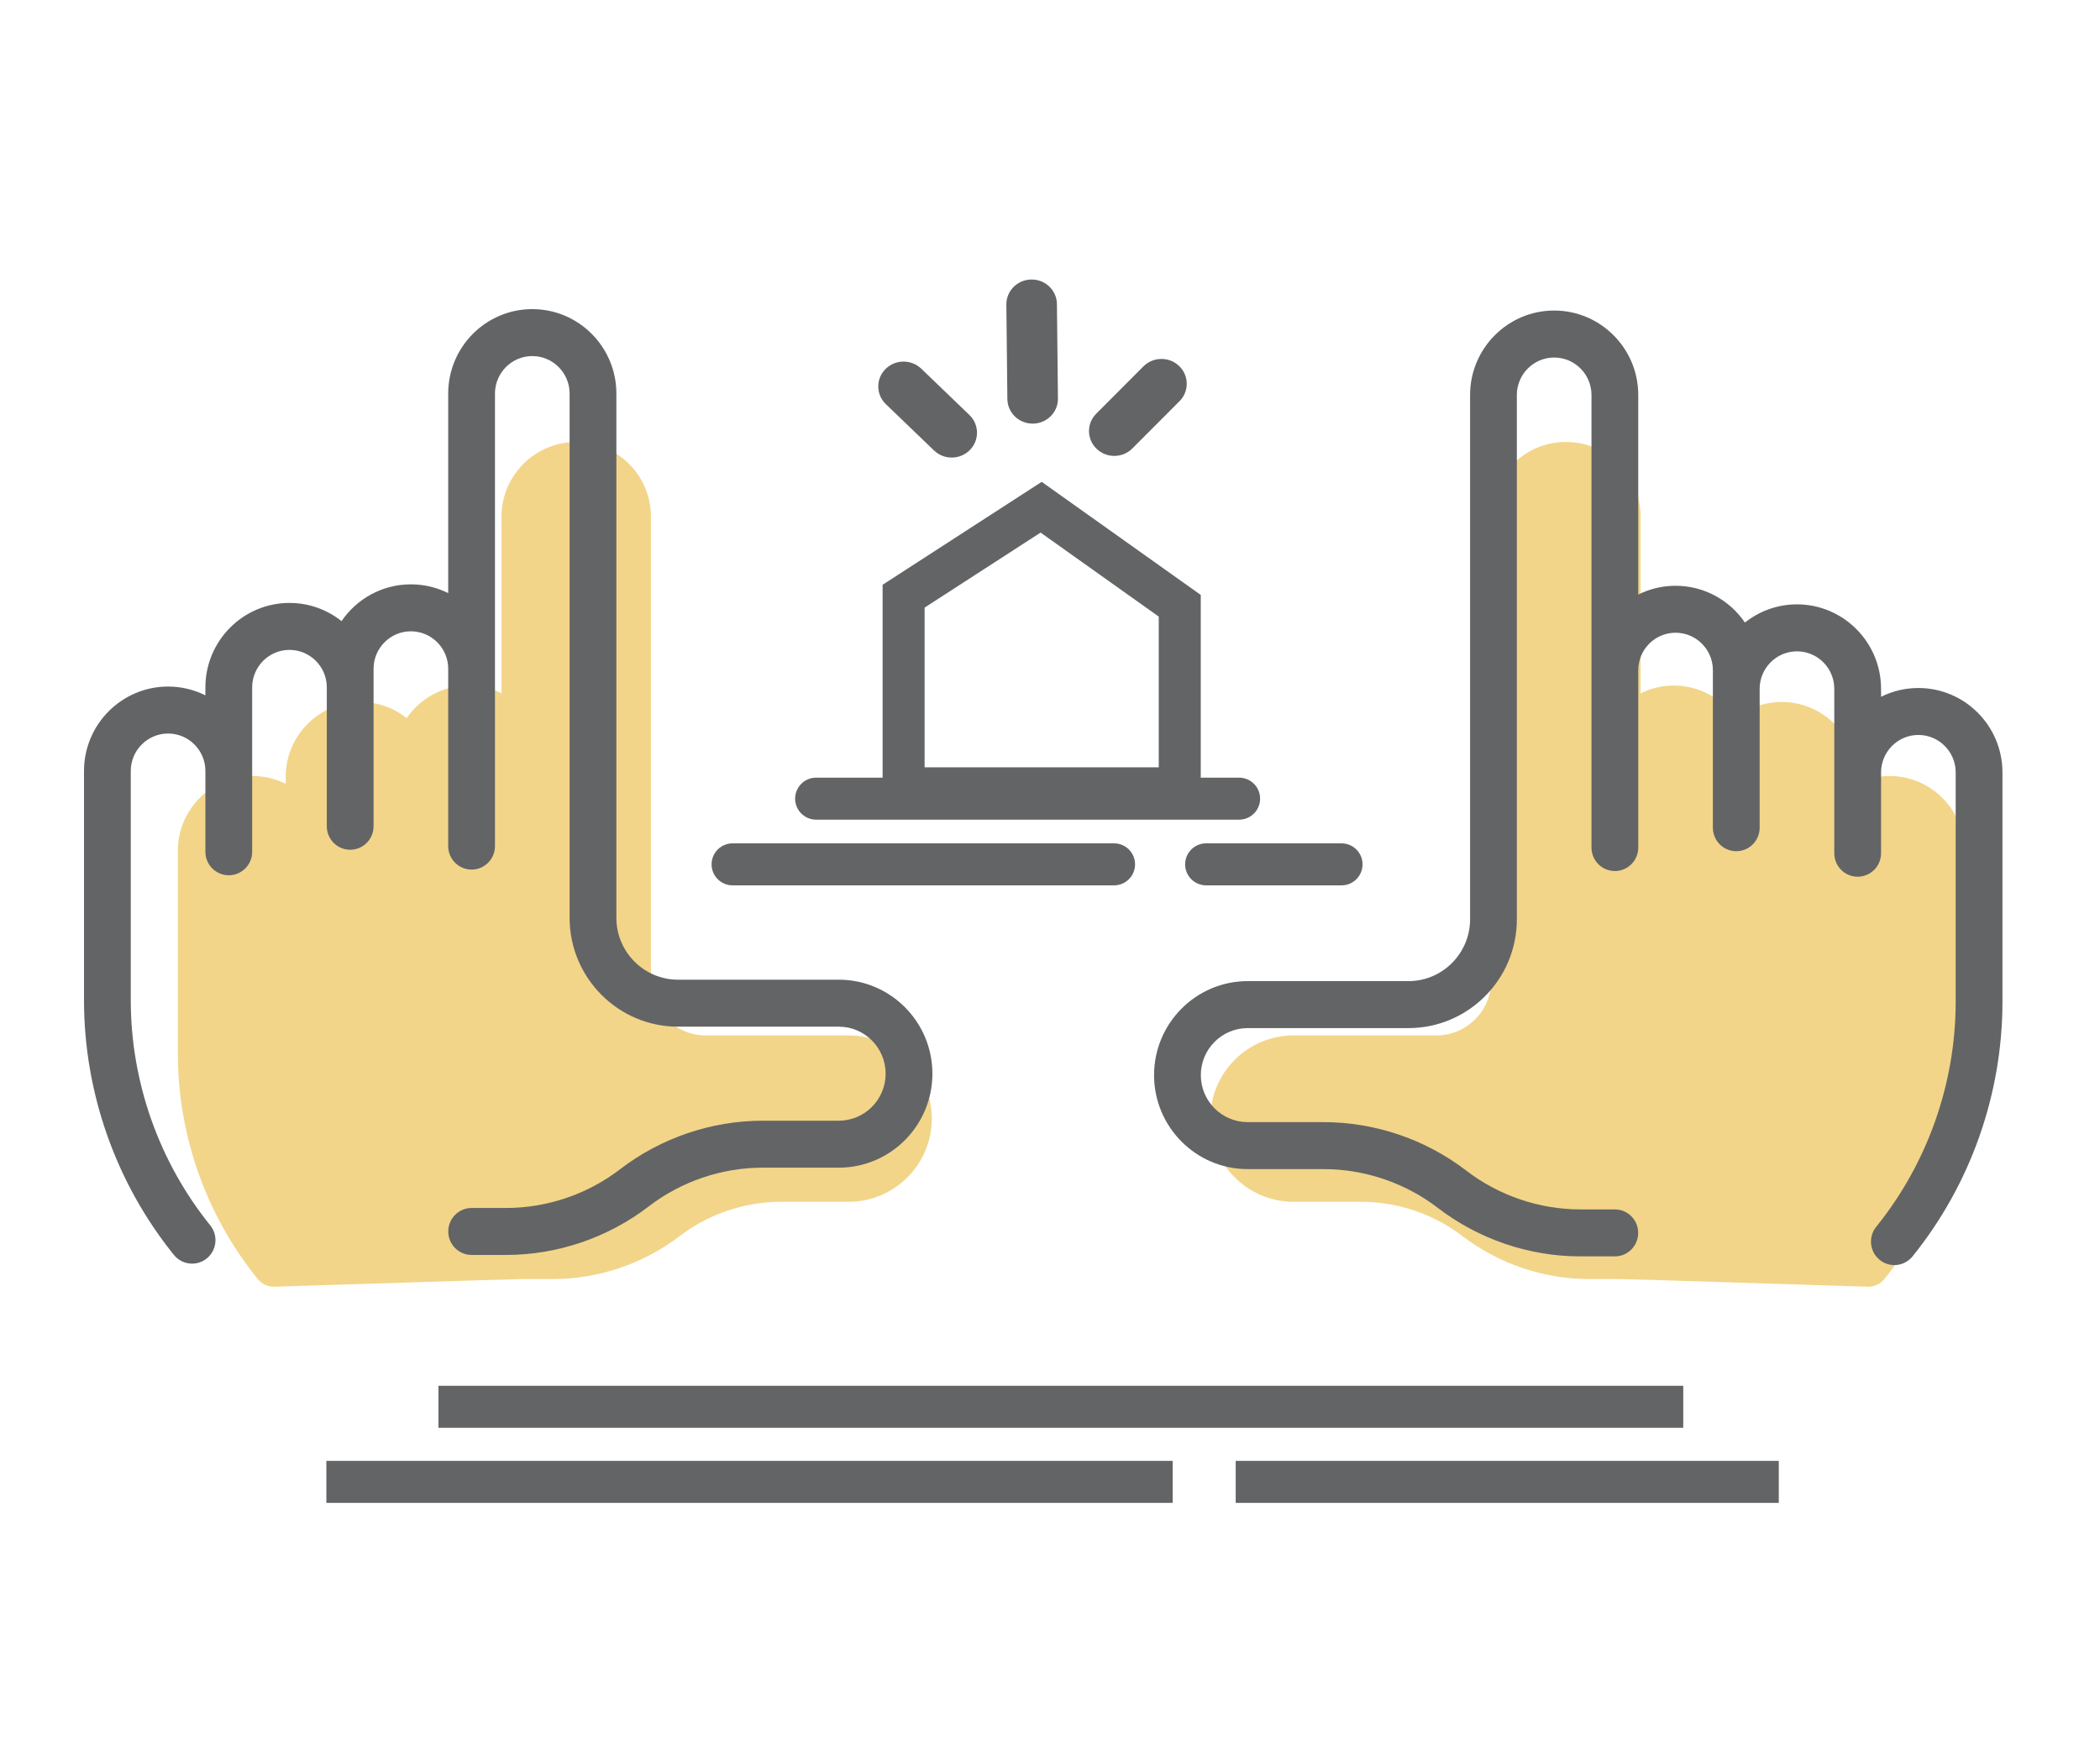
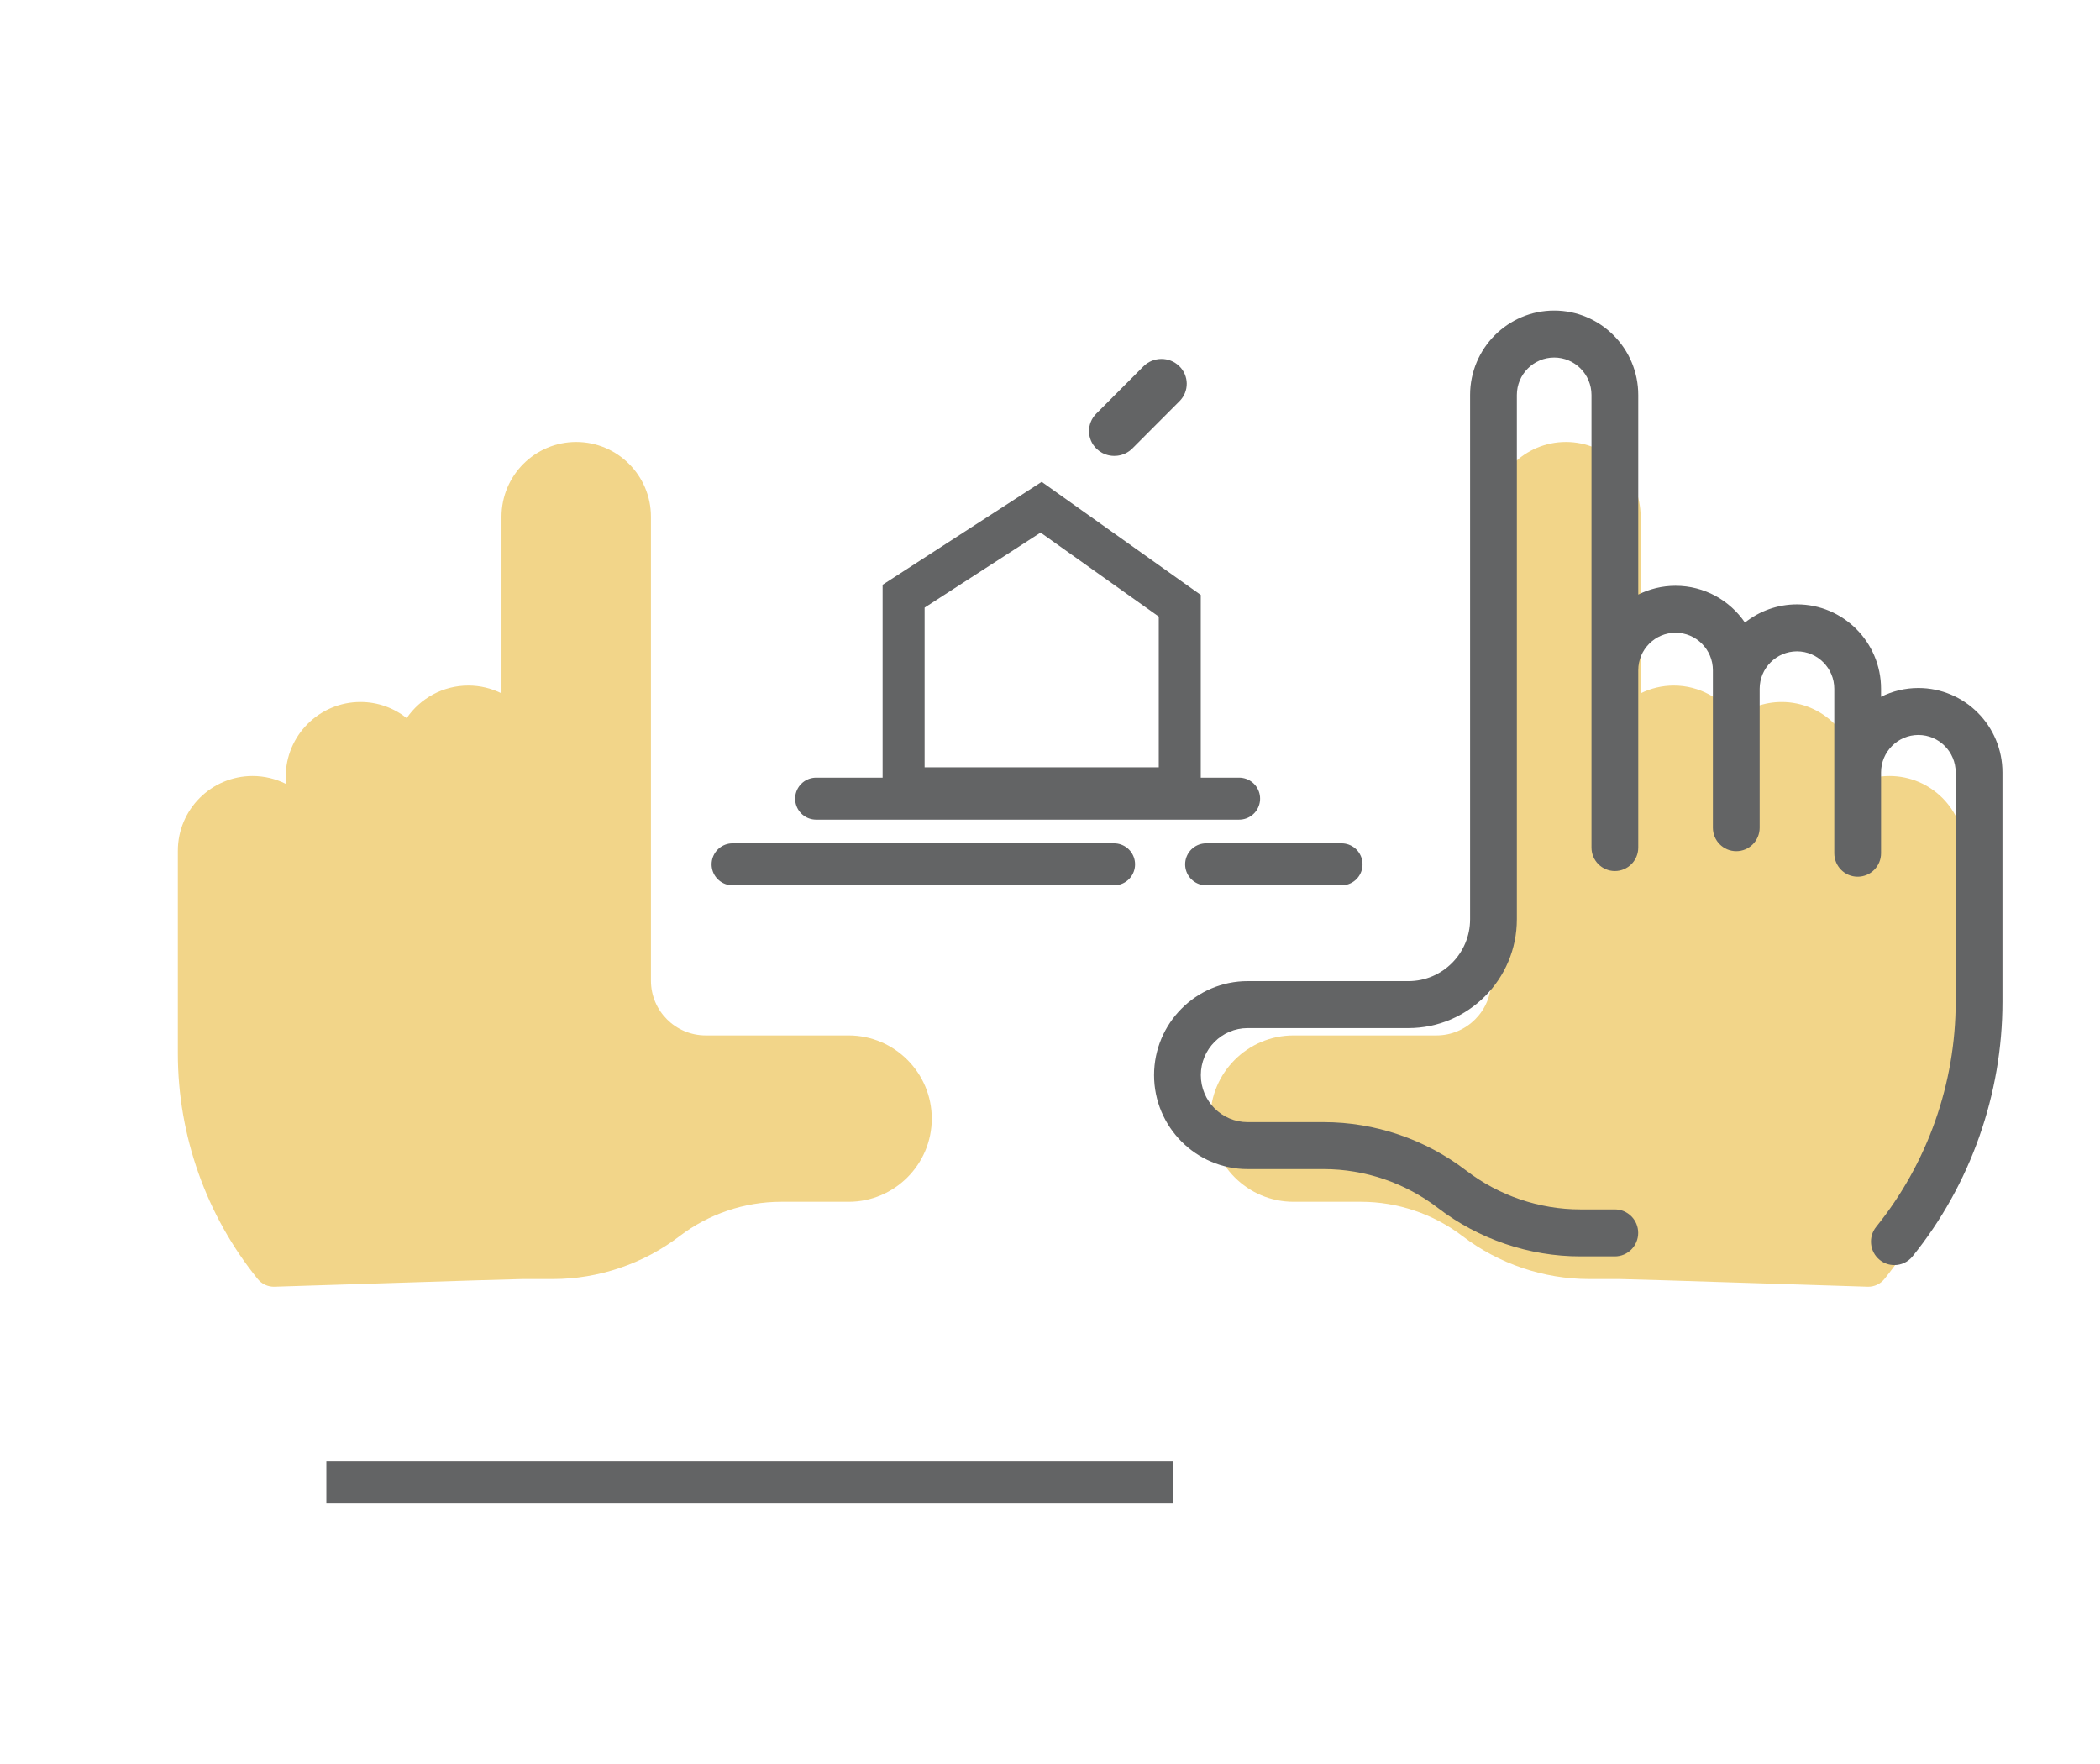
<svg xmlns="http://www.w3.org/2000/svg" width="100" height="84" viewBox="0 0 100 84" fill="none">
  <path fill-rule="evenodd" clip-rule="evenodd" d="M24.873 60.907H26.331C28.499 60.907 30.64 60.181 32.361 58.864C33.739 57.809 35.454 57.228 37.189 57.228H40.409C42.593 57.228 44.37 55.452 44.37 53.267C44.37 51.083 42.593 49.306 40.409 49.306H33.605C32.167 49.306 30.997 48.137 30.997 46.699V24.604C30.997 22.642 29.401 21.046 27.439 21.046C25.477 21.046 23.881 22.642 23.881 24.604V33.016C23.404 32.779 22.869 32.645 22.302 32.645C21.084 32.645 20.008 33.26 19.366 34.195C18.76 33.715 17.995 33.428 17.164 33.428C15.202 33.428 13.606 35.025 13.606 36.987V37.324C13.13 37.087 12.594 36.953 12.027 36.953C10.065 36.953 8.469 38.549 8.469 40.511V50.172C8.469 54.068 9.82 57.88 12.274 60.907C12.47 61.148 12.755 61.273 13.043 61.273C13.262 61.273 24.326 60.907 24.873 60.907" fill="#F2D589" />
  <path fill-rule="evenodd" clip-rule="evenodd" d="M77.133 60.907H75.675C73.507 60.907 71.365 60.181 69.644 58.864C68.266 57.809 66.552 57.228 64.817 57.228H61.597C59.413 57.228 57.636 55.452 57.636 53.267C57.636 51.083 59.412 49.306 61.597 49.306H68.401C69.839 49.306 71.009 48.137 71.009 46.699V24.604C71.009 22.642 72.605 21.046 74.567 21.046C76.529 21.046 78.125 22.642 78.125 24.604V33.016C78.601 32.779 79.137 32.645 79.704 32.645C80.921 32.645 81.998 33.26 82.64 34.195C83.246 33.715 84.01 33.428 84.842 33.428C86.804 33.428 88.4 35.025 88.4 36.987V37.324C88.876 37.087 89.412 36.953 89.979 36.953C91.941 36.953 93.537 38.549 93.537 40.511V50.172C93.537 54.068 92.186 57.88 89.732 60.907C89.536 61.148 89.251 61.273 88.963 61.273C88.744 61.273 77.68 60.907 77.133 60.907" fill="#F2D589" />
-   <path fill-rule="evenodd" clip-rule="evenodd" d="M39.943 46.652H32.286C30.668 46.652 29.351 45.33 29.351 43.706V18.74C29.351 16.523 27.555 14.72 25.347 14.72C23.139 14.72 21.343 16.523 21.343 18.74V28.244C20.807 27.977 20.204 27.826 19.566 27.826C18.196 27.826 16.985 28.52 16.263 29.577C15.581 29.035 14.72 28.711 13.785 28.711C11.577 28.711 9.781 30.515 9.781 32.732V33.112C9.245 32.845 8.642 32.693 8.004 32.693C5.796 32.693 4 34.497 4 36.714V47.63C4 52.032 5.521 56.34 8.282 59.759C8.502 60.032 8.824 60.173 9.148 60.173C9.394 60.173 9.642 60.092 9.848 59.924C10.326 59.535 10.399 58.831 10.012 58.351C7.572 55.328 6.227 51.521 6.227 47.63V36.714C6.227 35.73 7.024 34.93 8.004 34.93C8.984 34.93 9.781 35.73 9.781 36.714V40.561C9.781 41.179 10.28 41.679 10.895 41.679C11.51 41.679 12.008 41.179 12.008 40.561V32.731C12.008 31.748 12.805 30.947 13.785 30.947C14.765 30.947 15.562 31.748 15.562 32.731V39.346C15.562 39.964 16.061 40.464 16.676 40.464C17.291 40.464 17.789 39.964 17.789 39.346V31.846C17.789 30.862 18.586 30.062 19.566 30.062C20.546 30.062 21.343 30.862 21.343 31.846V40.291C21.343 40.908 21.841 41.409 22.457 41.409C23.072 41.409 23.57 40.908 23.57 40.291V18.74C23.57 17.757 24.367 16.956 25.347 16.956C26.327 16.956 27.124 17.757 27.124 18.74V43.706C27.124 46.563 29.439 48.889 32.286 48.889H39.943C41.172 48.889 42.173 49.893 42.173 51.128C42.173 52.362 41.172 53.367 39.943 53.367H36.319C33.88 53.367 31.47 54.187 29.533 55.675C27.982 56.867 26.053 57.523 24.101 57.523H22.459C21.844 57.523 21.346 58.023 21.346 58.641C21.346 59.259 21.844 59.759 22.459 59.759H24.101C26.54 59.759 28.95 58.94 30.887 57.451C32.437 56.259 34.367 55.603 36.319 55.603H39.943C42.401 55.603 44.4 53.596 44.4 51.128C44.4 48.66 42.401 46.652 39.943 46.652V46.652Z" fill="#636465" />
  <path fill-rule="evenodd" clip-rule="evenodd" d="M91.351 32.762C90.713 32.762 90.11 32.913 89.574 33.181V32.8C89.574 30.583 87.778 28.779 85.57 28.779C84.635 28.779 83.775 29.104 83.092 29.645C82.37 28.588 81.159 27.894 79.789 27.894C79.151 27.894 78.548 28.045 78.012 28.313V18.809C78.012 16.592 76.216 14.788 74.008 14.788C71.8 14.788 70.004 16.592 70.004 18.809V43.774C70.004 45.398 68.688 46.72 67.07 46.72H59.412C56.955 46.72 54.955 48.728 54.955 51.196C54.955 53.664 56.955 55.672 59.412 55.672H63.036C64.989 55.672 66.918 56.328 68.469 57.519C70.406 59.008 72.816 59.828 75.255 59.828H76.896C77.511 59.828 78.009 59.327 78.009 58.709C78.009 58.092 77.511 57.591 76.896 57.591H75.255C73.302 57.591 71.373 56.935 69.822 55.743C67.885 54.255 65.475 53.435 63.036 53.435H59.412C58.183 53.435 57.182 52.431 57.182 51.196C57.182 49.961 58.183 48.957 59.412 48.957H67.07C69.916 48.957 72.231 46.632 72.231 43.774V18.809C72.231 17.825 73.028 17.025 74.008 17.025C74.988 17.025 75.785 17.825 75.785 18.809V40.36C75.785 40.977 76.284 41.478 76.899 41.478C77.514 41.478 78.012 40.977 78.012 40.36V31.914C78.012 30.931 78.809 30.13 79.789 30.13C80.769 30.13 81.566 30.931 81.566 31.914V39.415C81.566 40.032 82.064 40.533 82.68 40.533C83.295 40.533 83.793 40.032 83.793 39.415V32.8C83.793 31.816 84.59 31.016 85.57 31.016C86.55 31.016 87.347 31.816 87.347 32.8V40.63C87.347 41.247 87.845 41.748 88.46 41.748C89.076 41.748 89.574 41.247 89.574 40.63V36.782C89.574 35.799 90.371 34.998 91.351 34.998C92.331 34.998 93.128 35.799 93.128 36.782V47.699C93.128 51.59 91.784 55.397 89.343 58.42C88.956 58.899 89.029 59.604 89.507 59.993C89.713 60.161 89.961 60.242 90.208 60.242C90.532 60.242 90.853 60.101 91.073 59.828C93.835 56.409 95.355 52.101 95.355 47.699V36.783C95.355 34.565 93.559 32.762 91.351 32.762V32.762Z" fill="#636465" />
-   <path fill-rule="evenodd" clip-rule="evenodd" d="M48.599 20.03C48.773 20.123 48.974 20.175 49.187 20.173C49.852 20.166 50.385 19.631 50.378 18.979L50.33 14.48C50.323 13.827 49.779 13.303 49.114 13.31C48.448 13.317 47.915 13.851 47.922 14.505L47.97 19.003C47.974 19.447 48.228 19.832 48.599 20.03" fill="#636465" />
-   <path fill-rule="evenodd" clip-rule="evenodd" d="M44.477 21.451C44.558 21.529 44.648 21.594 44.743 21.645C45.205 21.891 45.794 21.82 46.18 21.433C46.645 20.966 46.637 20.218 46.162 19.761L43.869 17.556C43.394 17.1 42.632 17.107 42.166 17.574C41.701 18.041 41.709 18.789 42.184 19.246L44.477 21.451Z" fill="#636465" />
  <path fill-rule="evenodd" clip-rule="evenodd" d="M52.486 21.566C52.947 21.812 53.537 21.741 53.922 21.354L56.168 19.103C56.633 18.636 56.625 17.888 56.15 17.43C55.674 16.973 54.912 16.982 54.447 17.448L52.201 19.7C51.736 20.166 51.744 20.915 52.219 21.372C52.301 21.45 52.391 21.515 52.486 21.566" fill="#636465" />
  <path d="M49.578 24.153L56.179 28.846V37.538H43.029V28.39L49.578 24.153Z" stroke="#636465" stroke-width="2" stroke-linecap="round" />
  <path d="M38.863 38.031H59.005" stroke="#636465" stroke-width="2" stroke-linecap="round" />
  <path d="M34.885 41.159H53.05" stroke="#636465" stroke-width="2" stroke-linecap="round" />
  <path d="M57.435 41.159H63.883" stroke="#636465" stroke-width="2" stroke-linecap="round" />
-   <path d="M21.879 66.99H79.155" stroke="#636465" stroke-width="2" stroke-linecap="square" />
-   <path d="M59.843 70.566H83.704" stroke="#636465" stroke-width="2" stroke-linecap="square" />
  <path d="M16.541 70.566H54.843" stroke="#636465" stroke-width="2" stroke-linecap="square" />
</svg>